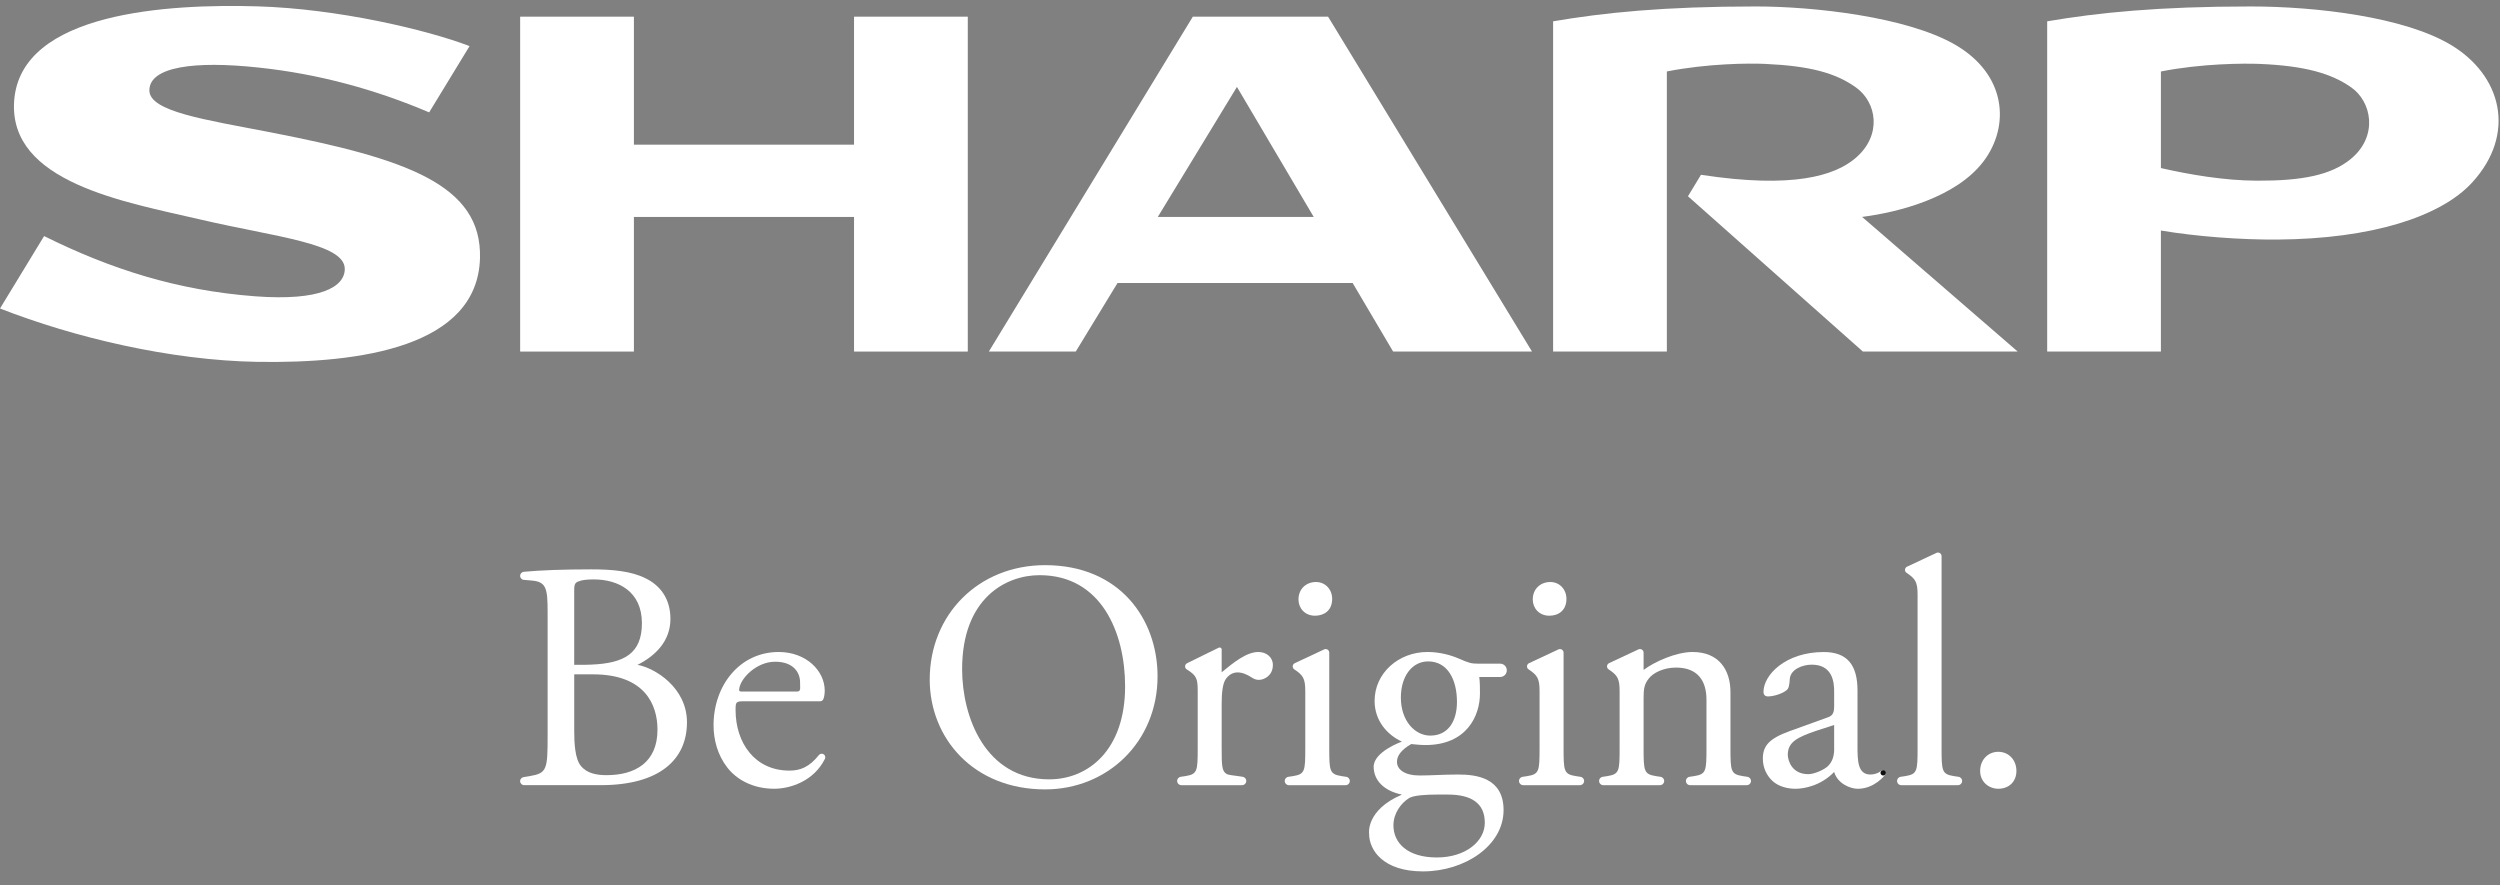
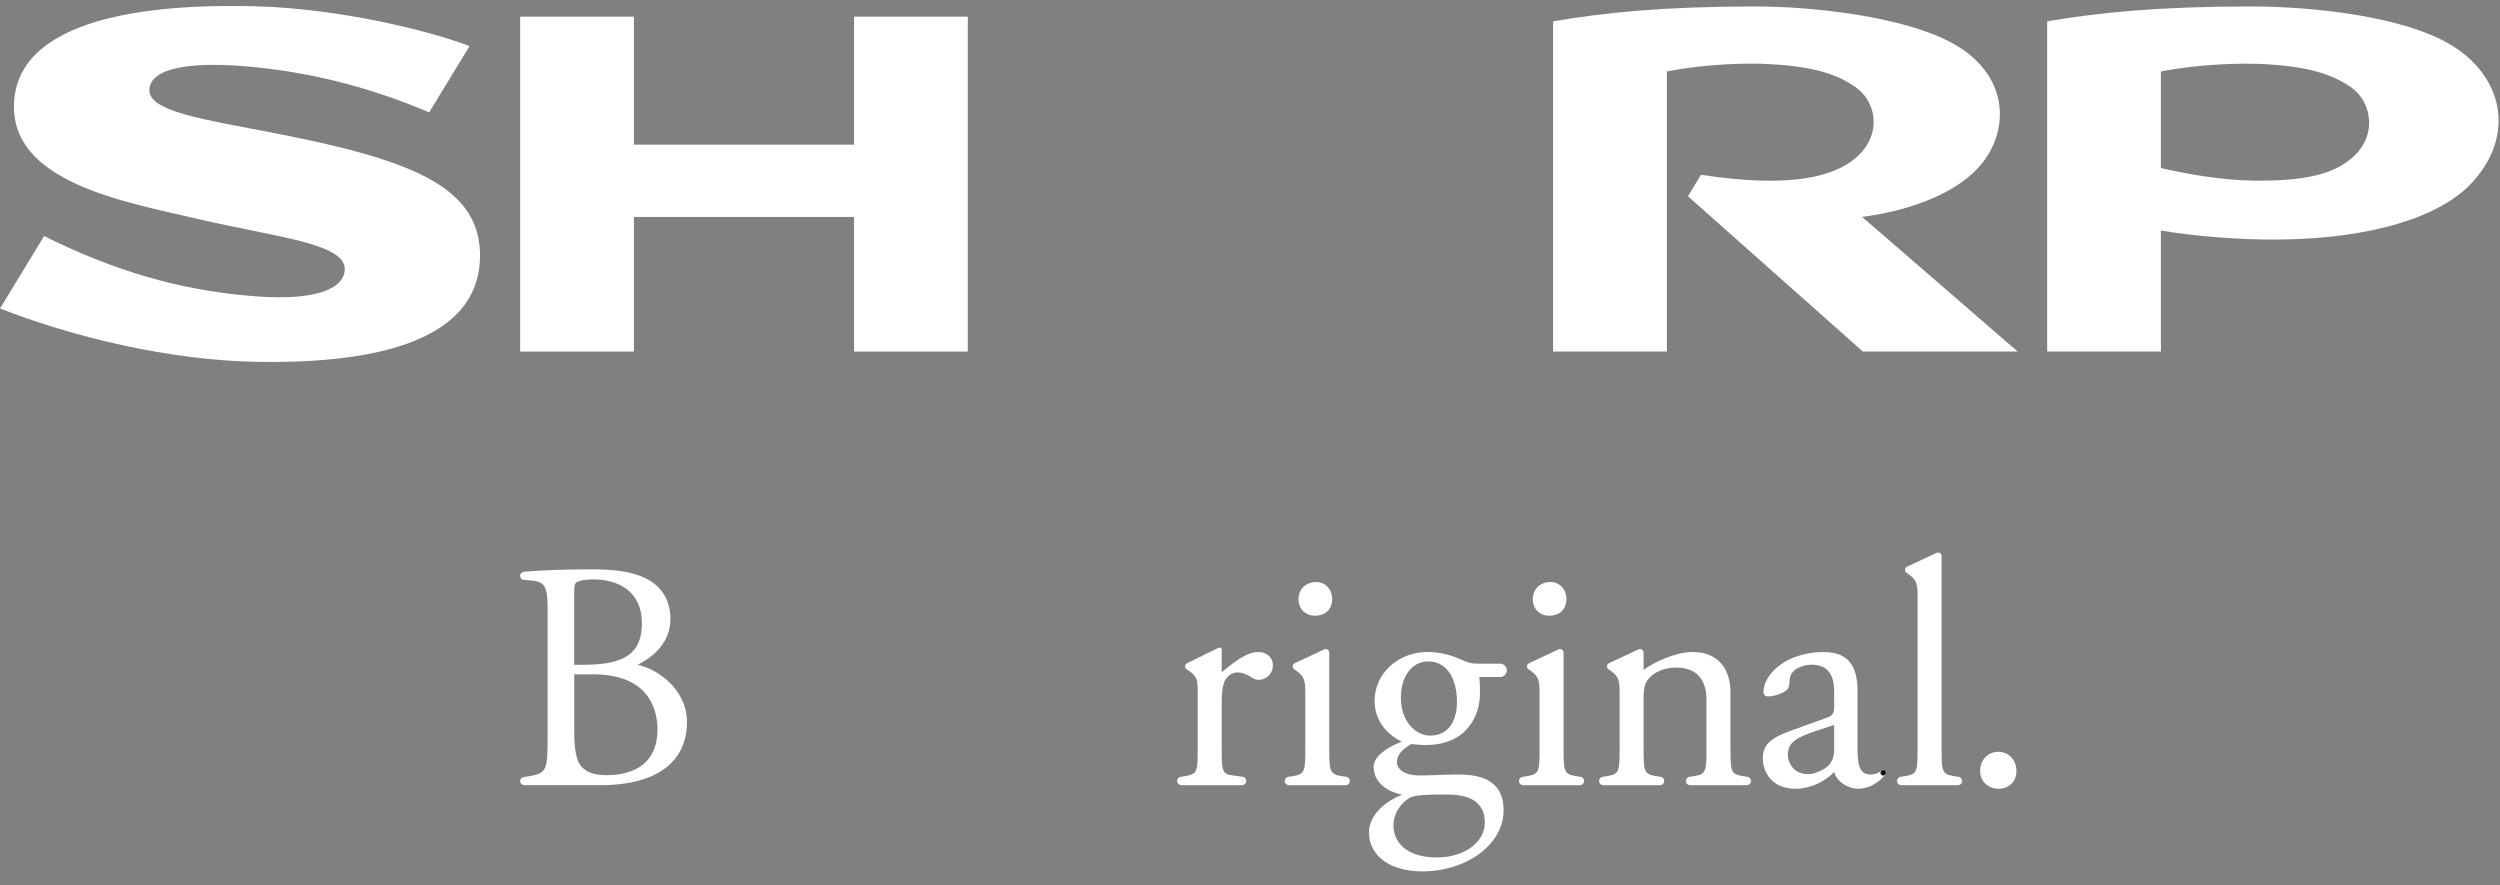
<svg xmlns="http://www.w3.org/2000/svg" height="51" viewBox="0 0 144 51" width="144">
  <rect x="0" y="0" width="144" height="51" fill="#808080" stroke="none" />
  <g fill="none" transform="matrix(1 0 0 -1 0 50.192)">
    <g fill="#fff">
-       <path d="m60.439 5.301c-3.678 0-5.021 3.583-5.021 6.347 0 4.088 2.52 5.414 4.461 5.414 3.564 0 4.927-3.323 4.927-6.404 0-3.677-2.129-5.356-4.367-5.356zm-.241 12.338c-3.846 0-6.646-2.856-6.646-6.588 0-3.361 2.501-6.328 6.646-6.328 3.601 0 6.477 2.745 6.477 6.514 0 3.284-2.167 6.402-6.477 6.402" />
      <path d="m105.647 8.054v-1.093c-.018-.391-.131-.67-.355-.894-.186-.189-.766-.467-1.138-.467-.952 0-1.177.802-1.177 1.12 0 .726.542 1.006 1.643 1.38l1.027.334zm2.798-2.232c-.054 0-.149-.074-.24-.13-.113-.055-.281-.113-.47-.113-.726 0-.743.784-.743 1.624v3.218c0 1.475-.598 2.214-1.943 2.214-2.209 0-3.472-1.324-3.472-2.296 0-.167.093-.261.261-.261.28 0 .784.131 1.065.355.148.113.167.336.187.635.037.578.743.839 1.266.839 1.157 0 1.309-.934 1.291-1.624v-.795c0-.281-.057-.51-.337-.605l-2.22-.802c-1.195-.43-1.55-.858-1.55-1.587 0-.523.224-.99.578-1.306.318-.281.803-.43 1.306-.43.507 0 1.469.184 2.224.969.189-.661.915-.969 1.362-.969.941 0 1.553.75 1.601.854 0 0-.088.209-.165.209" />
      <path d="m114.056 5.786c0 .635.448 1.102 1.045 1.102.635 0 1.045-.504 1.045-1.102 0-.597-.41-1.026-1.045-1.026-.54 0-1.045.393-1.045 1.026" />
    </g>
    <path d="m108.623 5.675c0-.084-.069-.152-.154-.152-.084 0-.153.069-.153.152 0 .085.069.152.153.152.085 0 .154-.067.154-.152" fill="#0e0f0e" />
    <g fill="#fff">
      <path d="m82.389 7.821c-.896 0-1.699.858-1.699 2.186 0 1.267.671 2.088 1.569 2.088 1.136 0 1.662-1.063 1.662-2.333 0-1.136-.525-1.94-1.532-1.94zm-1.232-3.602c.261.167 1.009.206 1.605.206h.634c1.344 0 2.129-.487 2.129-1.625 0-1.064-1.1-1.998-2.763-1.998-1.697 0-2.5.841-2.5 1.848 0 .709.447 1.288.896 1.568zm5.635 7.363c0 .212-.169.383-.382.383h-1.258c-.412 0-.541.039-1.139.299-.428.187-1.083.374-1.791.374-1.663 0-3.045-1.213-3.045-2.819 0-1.193.792-1.988 1.573-2.343 0 0-1.627-.574-1.627-1.447 0-.77.577-1.393 1.63-1.606-2.103-.897-1.892-2.258-1.892-2.258 0-.933.803-2.165 3.1-2.165 2.424 0 4.645 1.493 4.645 3.528 0 1.867-1.568 2.052-2.613 2.052-.821 0-1.586-.056-2.222-.056-.876 0-1.305.354-1.305.785 0 .542.598.895.821 1.026.224-.018.484-.057.821-.057 2.372 0 3.138 1.68 3.138 2.968 0 .317 0 .635-.04.952h1.204c.213 0 .382.171.382.382" />
-       <path d="m44.648 12.077c1.082 0 1.436-.654 1.436-1.177 0 0 .006-.229.006-.336 0-.179-.093-.205-.179-.205-.077 0-1.88 0-1.88 0h-1.324c-.133 0-.133.057-.133.094.019.616.972 1.624 2.074 1.624zm2.874-5.582c.009.024.015.051.015.078 0 .113-.09.206-.207.206-.053 0-.103-.021-.141-.058h-.003c-.579-.728-1.101-.916-1.717-.916-1.998 0-3.1 1.605-3.1 3.49 0 .466.02.504.505.504h3.454.911c.069 0 .131.034.167.087h.001l.001.001c.012.019.021.04.027.063.037.097.069.257.069.466 0 1.118-1.047 2.221-2.652 2.221-2.239 0-3.751-1.922-3.751-4.218 0-.821.222-1.698.784-2.426.541-.71 1.493-1.233 2.706-1.233.961 0 2.286.458 2.912 1.699.007.011.013.023.02.036z" />
      <path d="m34.94 5.543c-.558 0-1.12.095-1.474.524-.355.41-.391 1.361-.391 2.034v2.763.486h1.082c2.967 0 3.714-1.719 3.714-3.192 0-1.867-1.268-2.615-2.93-2.615zm-1.866 6.888v3.789c0 .336.075.429.261.486.168.074.447.112.859.112 1.417 0 2.78-.691 2.78-2.521 0-1.753-1.026-2.313-2.93-2.387-.135-.005-.253-.01-.355-.011h-.616zm3.646-.534c1.027.513 1.897 1.369 1.897 2.644 0 1.195-.617 1.94-1.418 2.334-.84.428-1.96.522-3.138.522-1.664 0-2.901-.051-3.889-.139v-.001c-.121-.011-.213-.11-.213-.232 0-.128.105-.234.233-.234l.44-.038c.839-.074.911-.457.911-1.837v-7.094c0-1.959-.039-2.165-1.026-2.333l-.337-.056-.001-.001c-.122-.008-.22-.108-.22-.232 0-.128.105-.233.233-.233.008 0 .016.001.023.001 0 0 0-.001.003-.001h4.386c3.361 0 4.965 1.456 4.965 3.621 0 1.998-1.842 3.125-2.849 3.31" />
      <path d="m72.477 12.637c-.689 0-1.454-.629-2.109-1.169v1.299.003c0 .002.003.005.003.006 0 .068-.054.122-.122.122-.021 0-.04-.006-.057-.016h-.003l-1.819-.894v-.001c-.065-.035-.11-.103-.11-.181 0-.085.053-.159.129-.189.532-.346.599-.51.599-1.238v-3.266c0-1.344-.017-1.511-.708-1.624l-.245-.037c-.127-.007-.231-.113-.231-.243 0-.133.11-.243.243-.243h1.335.795 1.363c.137 0 .245.11.245.243 0 .13-.103.236-.229.243l-.245.037c-.189.032-.532.051-.663.127-.275.157-.28.521-.28 1.497v2.539c0 .634.056 1.175.244 1.436.148.206.373.374.671.374.262 0 .542-.111.822-.298.13-.076.224-.132.41-.132.299 0 .803.243.803.859 0 .447-.373.747-.841.747" />
      <path d="m75.744 14.727c.524 0 .989.299.989.971 0 .522-.373.97-.933.97-.56 0-1.008-.392-1.008-1.007 0-.506.374-.934.952-.934" />
      <path d="m77.517 5.451-.243.037c-.689.113-.709.28-.709 1.624v1.726 3.765c0 .113-.093.204-.204.204-.034 0-.066-.008-.093-.022l-1.684-.789h-.001l-.012-.006v-.002c-.068-.034-.112-.102-.112-.18 0-.075.039-.138.099-.175.502-.335.626-.527.626-1.256v-1.539-1.726c0-1.344-.017-1.511-.709-1.624l-.243-.037c-.127-.007-.231-.113-.231-.243 0-.133.109-.243.244-.243h1.333.796 1.132c.135 0 .243.11.243.243 0 .13-.101.236-.231.243" />
      <path d="m89.24 14.727c.522 0 .987.299.987.971 0 .522-.373.97-.931.97-.56 0-1.009-.392-1.009-1.007 0-.506.374-.934.953-.934" />
      <path d="m91.013 5.451-.243.037c-.691.113-.708.28-.708 1.624v1.726 3.765c0 .113-.092.204-.207.204-.031 0-.065-.008-.092-.022l-1.683-.789s-.003 0-.004-.001l-.012-.005v-.002c-.065-.034-.11-.102-.11-.18 0-.075.04-.138.098-.175.504-.335.627-.527.627-1.256v-1.539-1.726c0-1.344-.019-1.511-.709-1.624l-.242-.037c-.13-.007-.233-.113-.233-.243 0-.133.11-.243.245-.243h1.333.794 1.134c.134 0 .244.11.244.243 0 .13-.102.236-.232.243" />
      <path d="m112.787 5.451-.242.037c-.691.113-.71.28-.71 1.624v1.726 9.323c0 .114-.092.206-.207.206-.035 0-.062-.01-.093-.024l-1.68-.787c-.004 0-.006-.002-.008-.003l-.01-.005c-.065-.035-.11-.103-.11-.182 0-.074.039-.138.099-.174.502-.337.627-.528.627-1.255v-7.099-1.726c0-1.344-.018-1.511-.71-1.624l-.243-.037c-.129-.007-.228-.113-.228-.243 0-.133.106-.243.24-.243h1.334.795 1.134c.134 0 .243.11.243.243 0 .13-.102.236-.231.243" />
      <path d="m100.625 5.451-.242.037c-.692.113-.708.28-.708 1.624v3.21c0 1.251-.635 2.315-2.185 2.315-.951 0-2.199-.565-2.819-1.033v1c0 .113-.093.204-.205.204-.036 0-.065-.008-.094-.022l-1.681-.788c-.003-.001-.004-.002-.004-.002l-.014-.005v-.002c-.063-.034-.11-.102-.11-.18 0-.075.039-.138.098-.175.504-.335.629-.527.629-1.256v-3.266c0-1.344-.018-1.511-.709-1.624l-.242-.037c-.129-.007-.231-.113-.231-.243 0-.133.11-.243.241-.243h1.334.796 1.134c.132 0 .244.11.244.243 0 .13-.104.236-.232.243l-.245.037c-.691.113-.709.28-.709 1.624v1.726 1.129c0 .541.038.803.281 1.119.26.356.877.654 1.587.654 1.267 0 1.754-.783 1.754-1.847v-1.055-1.726c0-1.344-.019-1.511-.709-1.624l-.246-.037c-.127-.007-.229-.113-.229-.243 0-.133.11-.243.241-.243h1.335.795 1.133c.134 0 .243.11.243.243 0 .13-.102.236-.231.243" />
      <path d="m49.193 41.859h-12.68v7.373h-6.552v-19.29h6.552v7.754h12.68v-7.754h6.551v19.29h-6.551z" />
-       <path d="m66.688 37.696 4.56 7.49 4.423-7.49zm2.019 11.536-11.75-19.29h5.006l2.406 3.948h13.544l2.331-3.948h8l-11.747 19.29z" />
      <path d="m114.234 40.875c1.563 2.045 1.35 5.038-1.643 6.756-2.794 1.599-8.125 2.189-11.454 2.189-5.328 0-8.76-.359-11.678-.856v-19.021h6.552v16.133c2.36.465 4.754.477 5.651.436 2.6-.118 4.062-.52 5.235-1.352 1.207-.857 1.534-2.766-.035-4.087-1.173-.988-3.557-1.767-8.886-.949l-.749-1.237 10.073-8.943h8.917l-8.96 7.754c2.154.274 5.42 1.139 6.977 3.179" />
      <path d="m15.599 42.567c-3.78.733-6.995 1.194-6.995 2.419 0 1.364 2.599 1.713 6.28 1.316 3.483-.366 6.77-1.277 9.835-2.583l2.328 3.818c-2.477.945-7.583 2.152-12.212 2.289-5.081.149-13.65-.308-14.019-5.439-.338-4.702 6.356-5.823 10.746-6.843 4.28-1.003 8.297-1.361 8.297-2.842 0-1.044-1.417-1.859-5.159-1.577-4.5.338-8.334 1.571-12.16 3.469l-2.539-4.171c4.241-1.66 9.801-2.99 14.814-3.074 5.954-.098 12.683.864 12.832 5.965.124 4.257-4.283 5.742-12.047 7.252" />
      <path d="m135.402 41.032c-1.132-.926-2.787-1.256-5.393-1.248-1.927.008-3.92.359-5.541.728v5.563c2.359.465 4.795.472 5.689.436 2.619-.109 4.141-.555 5.274-1.352 1.18-.825 1.571-2.813-.029-4.127m5.727 6.599c-2.667 1.576-7.662 2.189-11.493 2.189-5.331 0-8.8-.359-11.718-.856v-19.021h6.55v6.971c2.023-.34 4.564-.539 6.756-.52 5.363.043 9.346 1.303 11.163 3.276 2.585 2.811 1.718 6.202-1.258 7.962" />
    </g>
  </g>
</svg>